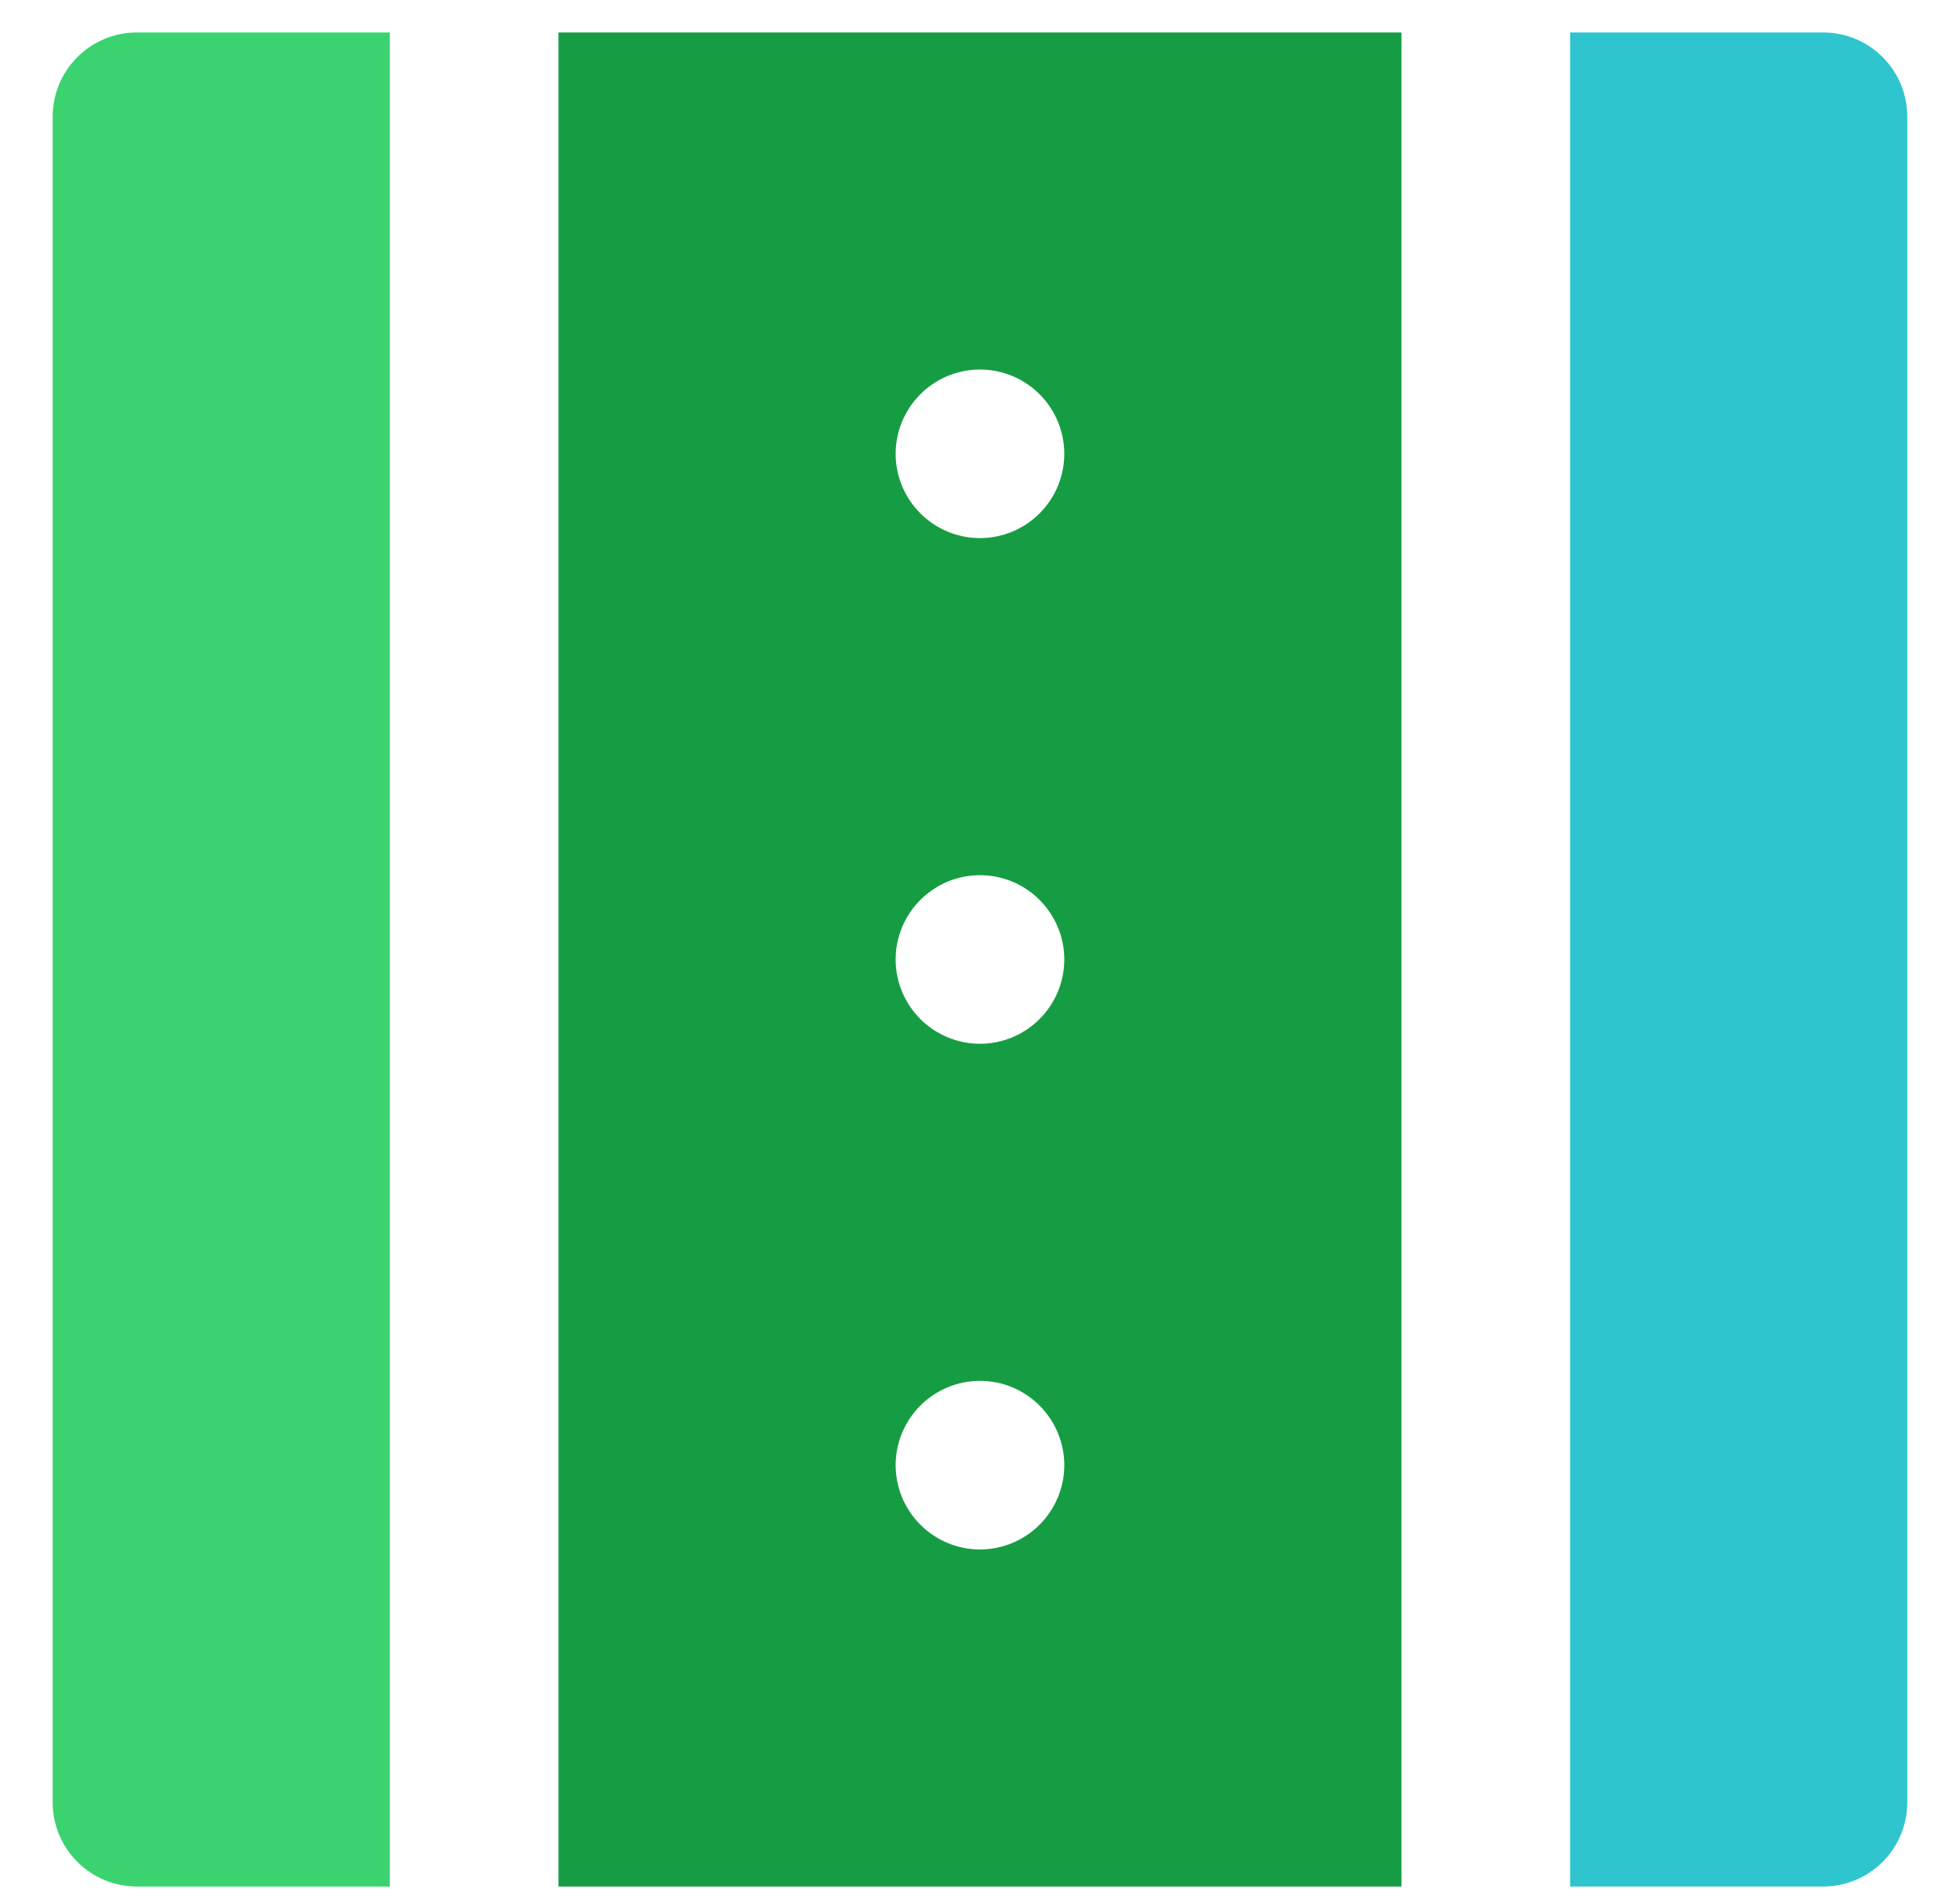
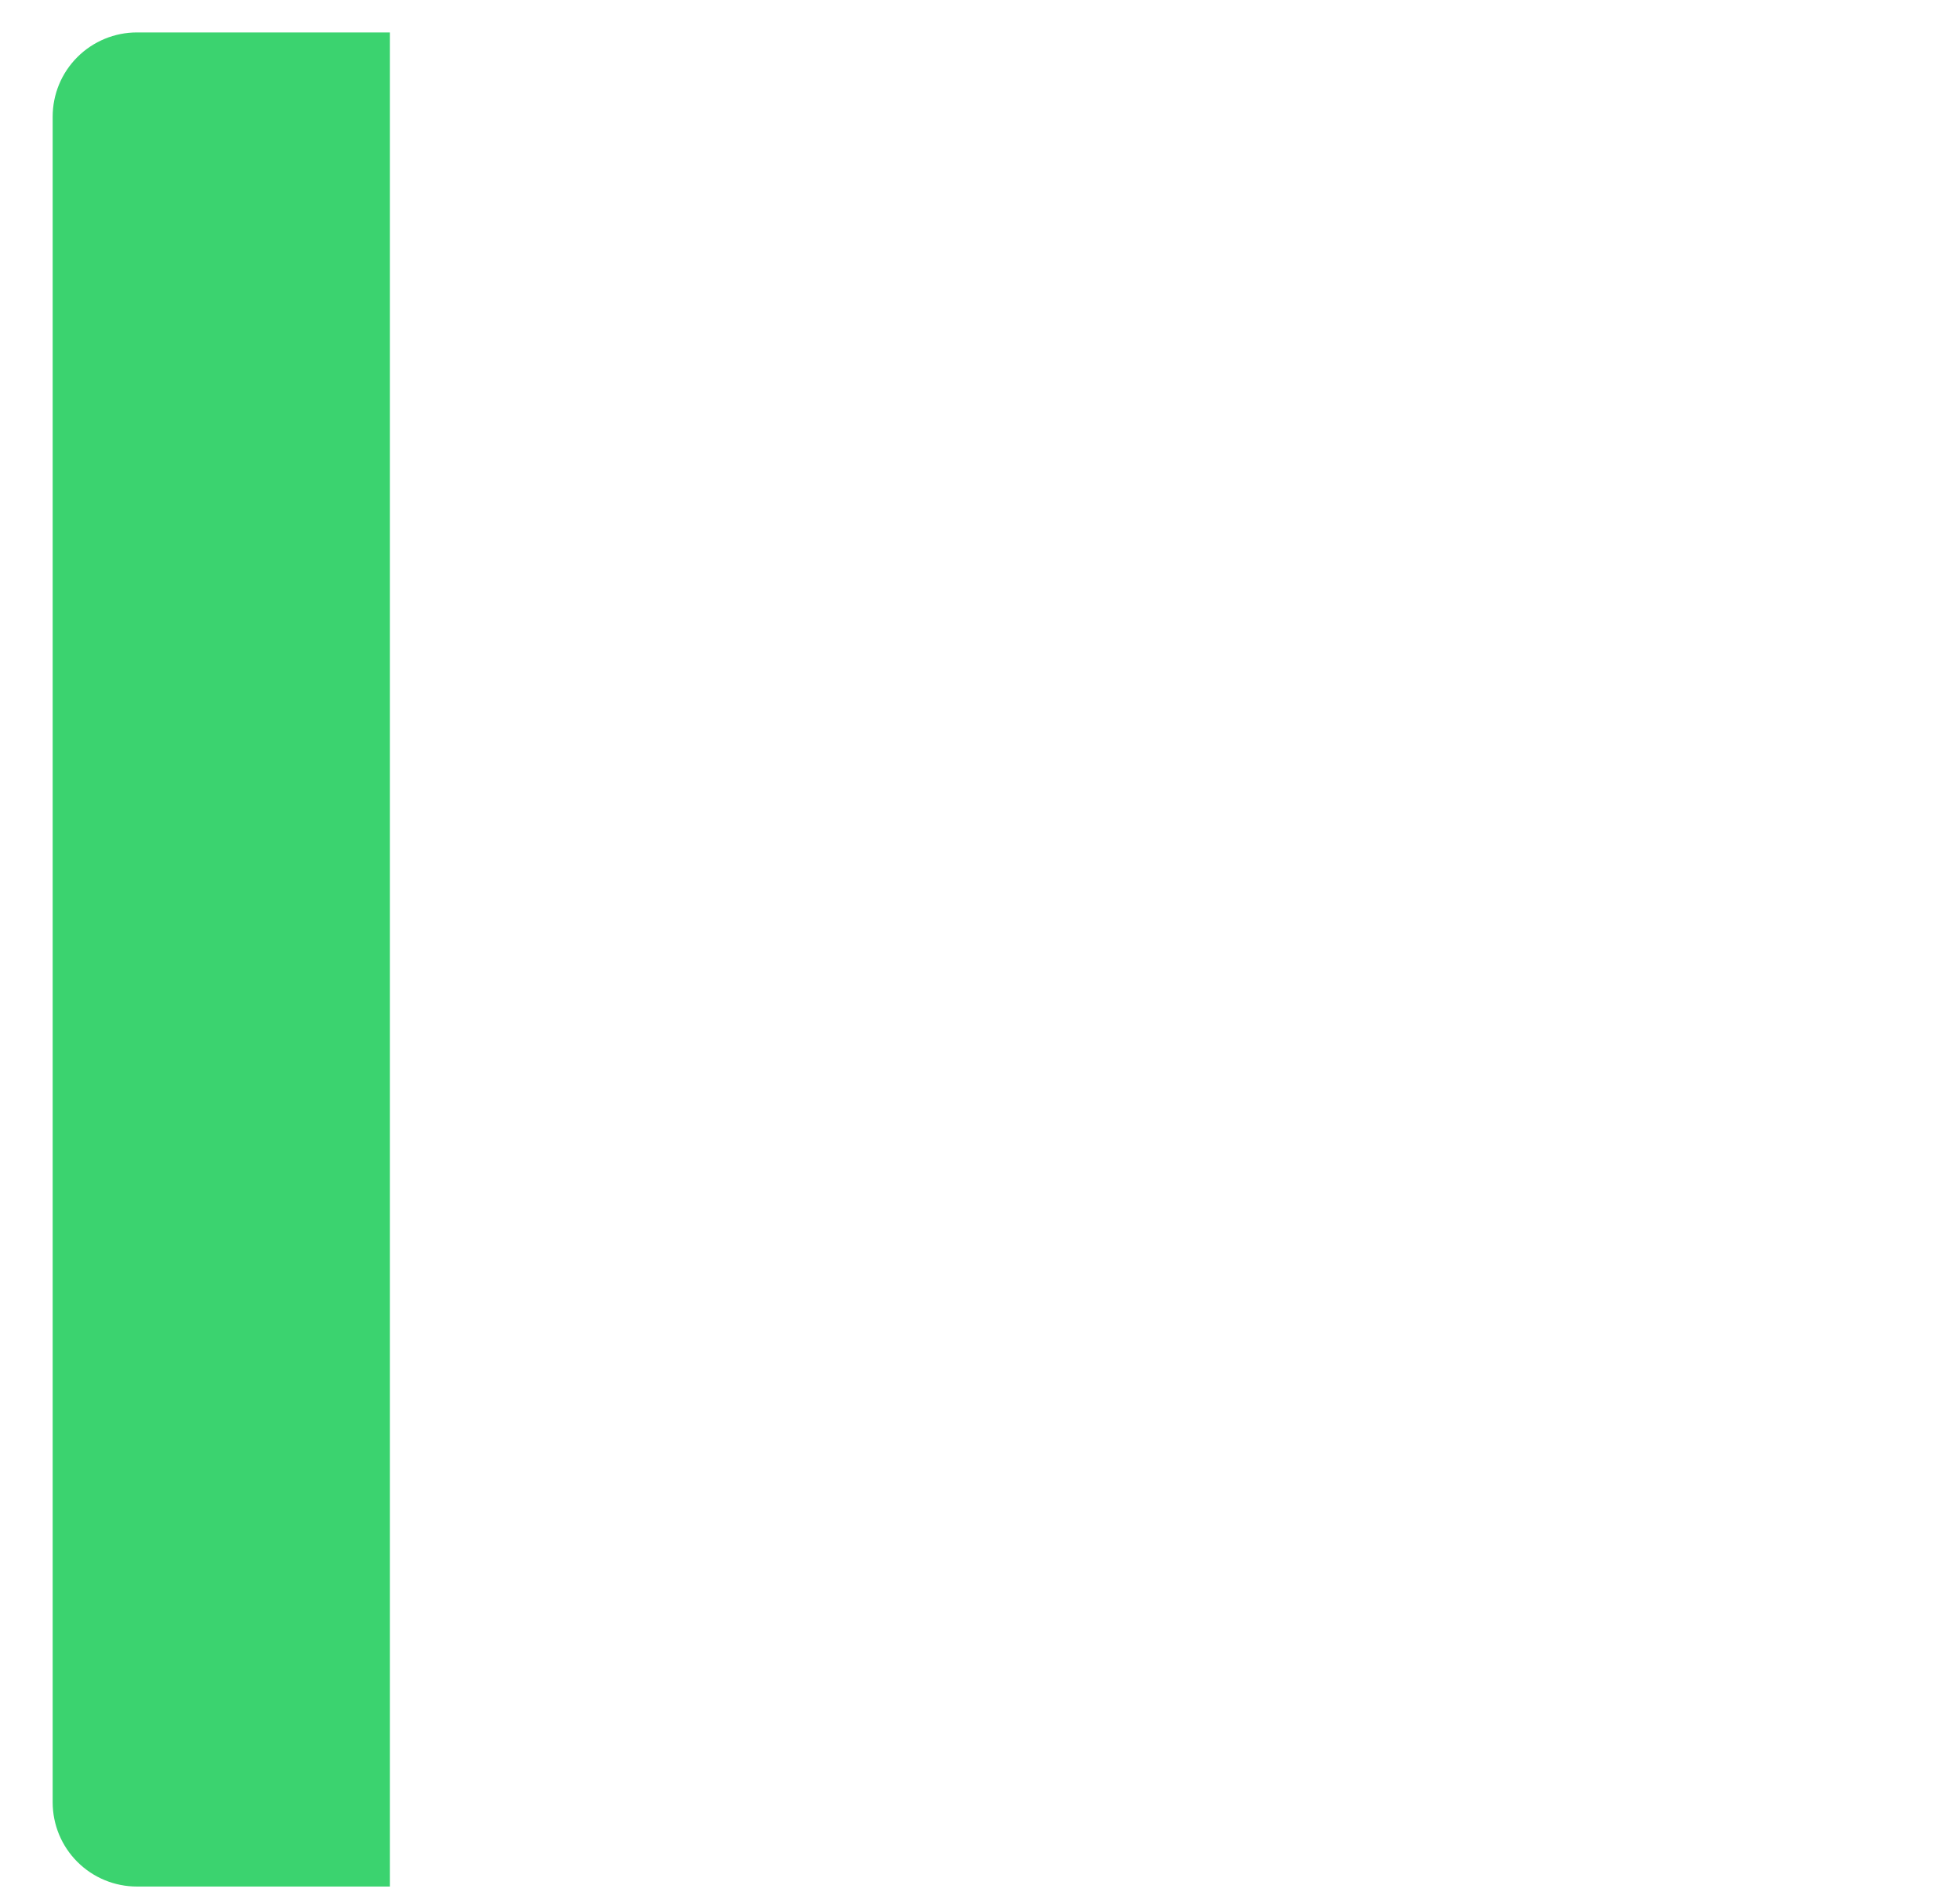
<svg xmlns="http://www.w3.org/2000/svg" width="31" height="30" viewBox="0 0 31 30" fill="none">
  <path d="M6.166 0.513H2.166C1.813 0.513 1.474 0.653 1.224 0.903C0.973 1.153 0.833 1.492 0.833 1.846V28.513C0.833 28.866 0.973 29.206 1.224 29.456C1.474 29.706 1.813 29.846 2.166 29.846H6.166V0.513Z" fill="#3BD36F" />
-   <path d="M8.833 29.846H22.166V0.513H8.833V29.846ZM15.5 24.513C15.146 24.513 14.807 24.372 14.557 24.122C14.307 23.872 14.166 23.533 14.166 23.179C14.166 22.826 14.307 22.487 14.557 22.237C14.807 21.986 15.146 21.846 15.5 21.846C15.853 21.846 16.192 21.986 16.442 22.237C16.692 22.487 16.833 22.826 16.833 23.179C16.833 23.533 16.692 23.872 16.442 24.122C16.192 24.372 15.853 24.513 15.5 24.513ZM15.5 5.846C15.853 5.846 16.192 5.987 16.442 6.237C16.692 6.487 16.833 6.826 16.833 7.179C16.833 7.533 16.692 7.872 16.442 8.122C16.192 8.372 15.853 8.513 15.5 8.513C15.146 8.513 14.807 8.372 14.557 8.122C14.307 7.872 14.166 7.533 14.166 7.179C14.166 6.826 14.307 6.487 14.557 6.237C14.807 5.987 15.146 5.846 15.5 5.846ZM15.5 13.846C15.853 13.846 16.192 13.986 16.442 14.237C16.692 14.487 16.833 14.826 16.833 15.179C16.833 15.533 16.692 15.872 16.442 16.122C16.192 16.372 15.853 16.513 15.5 16.513C15.146 16.513 14.807 16.372 14.557 16.122C14.307 15.872 14.166 15.533 14.166 15.179C14.166 14.826 14.307 14.487 14.557 14.237C14.807 13.986 15.146 13.846 15.5 13.846Z" fill="#169D44" />
-   <path d="M28.833 0.513H24.833V29.846H28.833C29.187 29.846 29.526 29.706 29.776 29.456C30.026 29.206 30.166 28.866 30.166 28.513V1.846C30.166 1.492 30.026 1.153 29.776 0.903C29.526 0.653 29.187 0.513 28.833 0.513Z" fill="#2EC5CE" />
</svg>